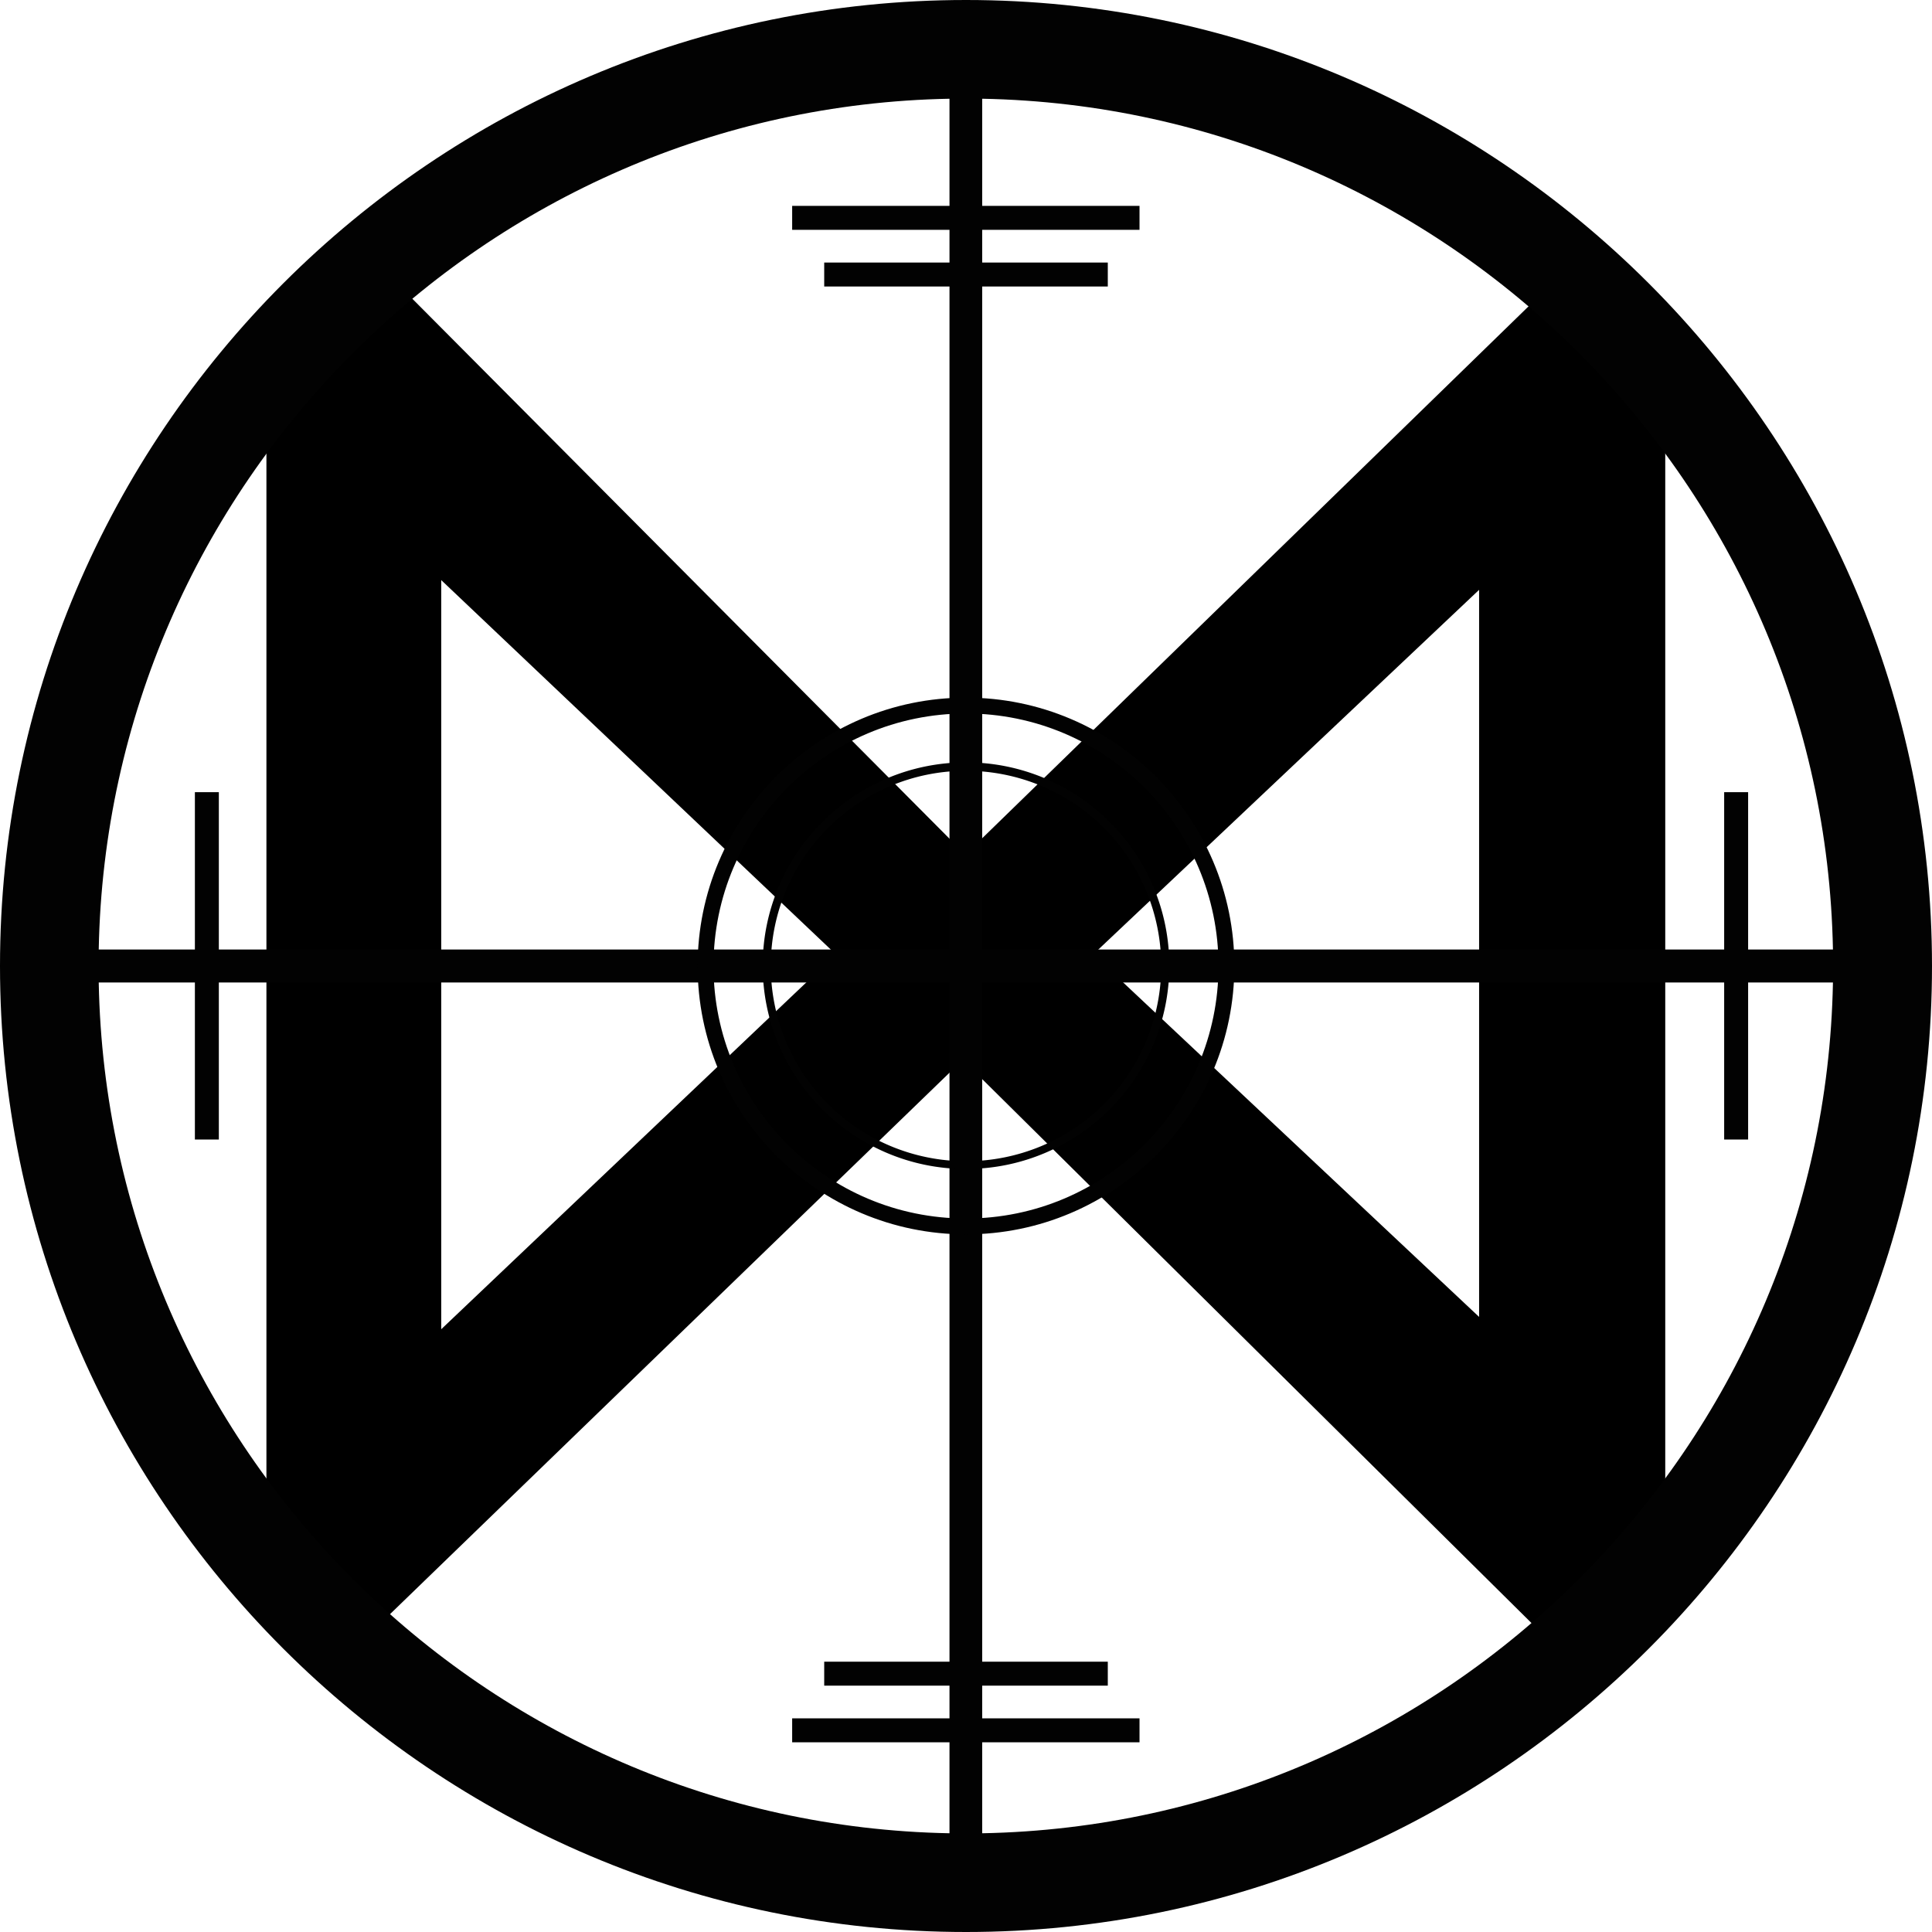
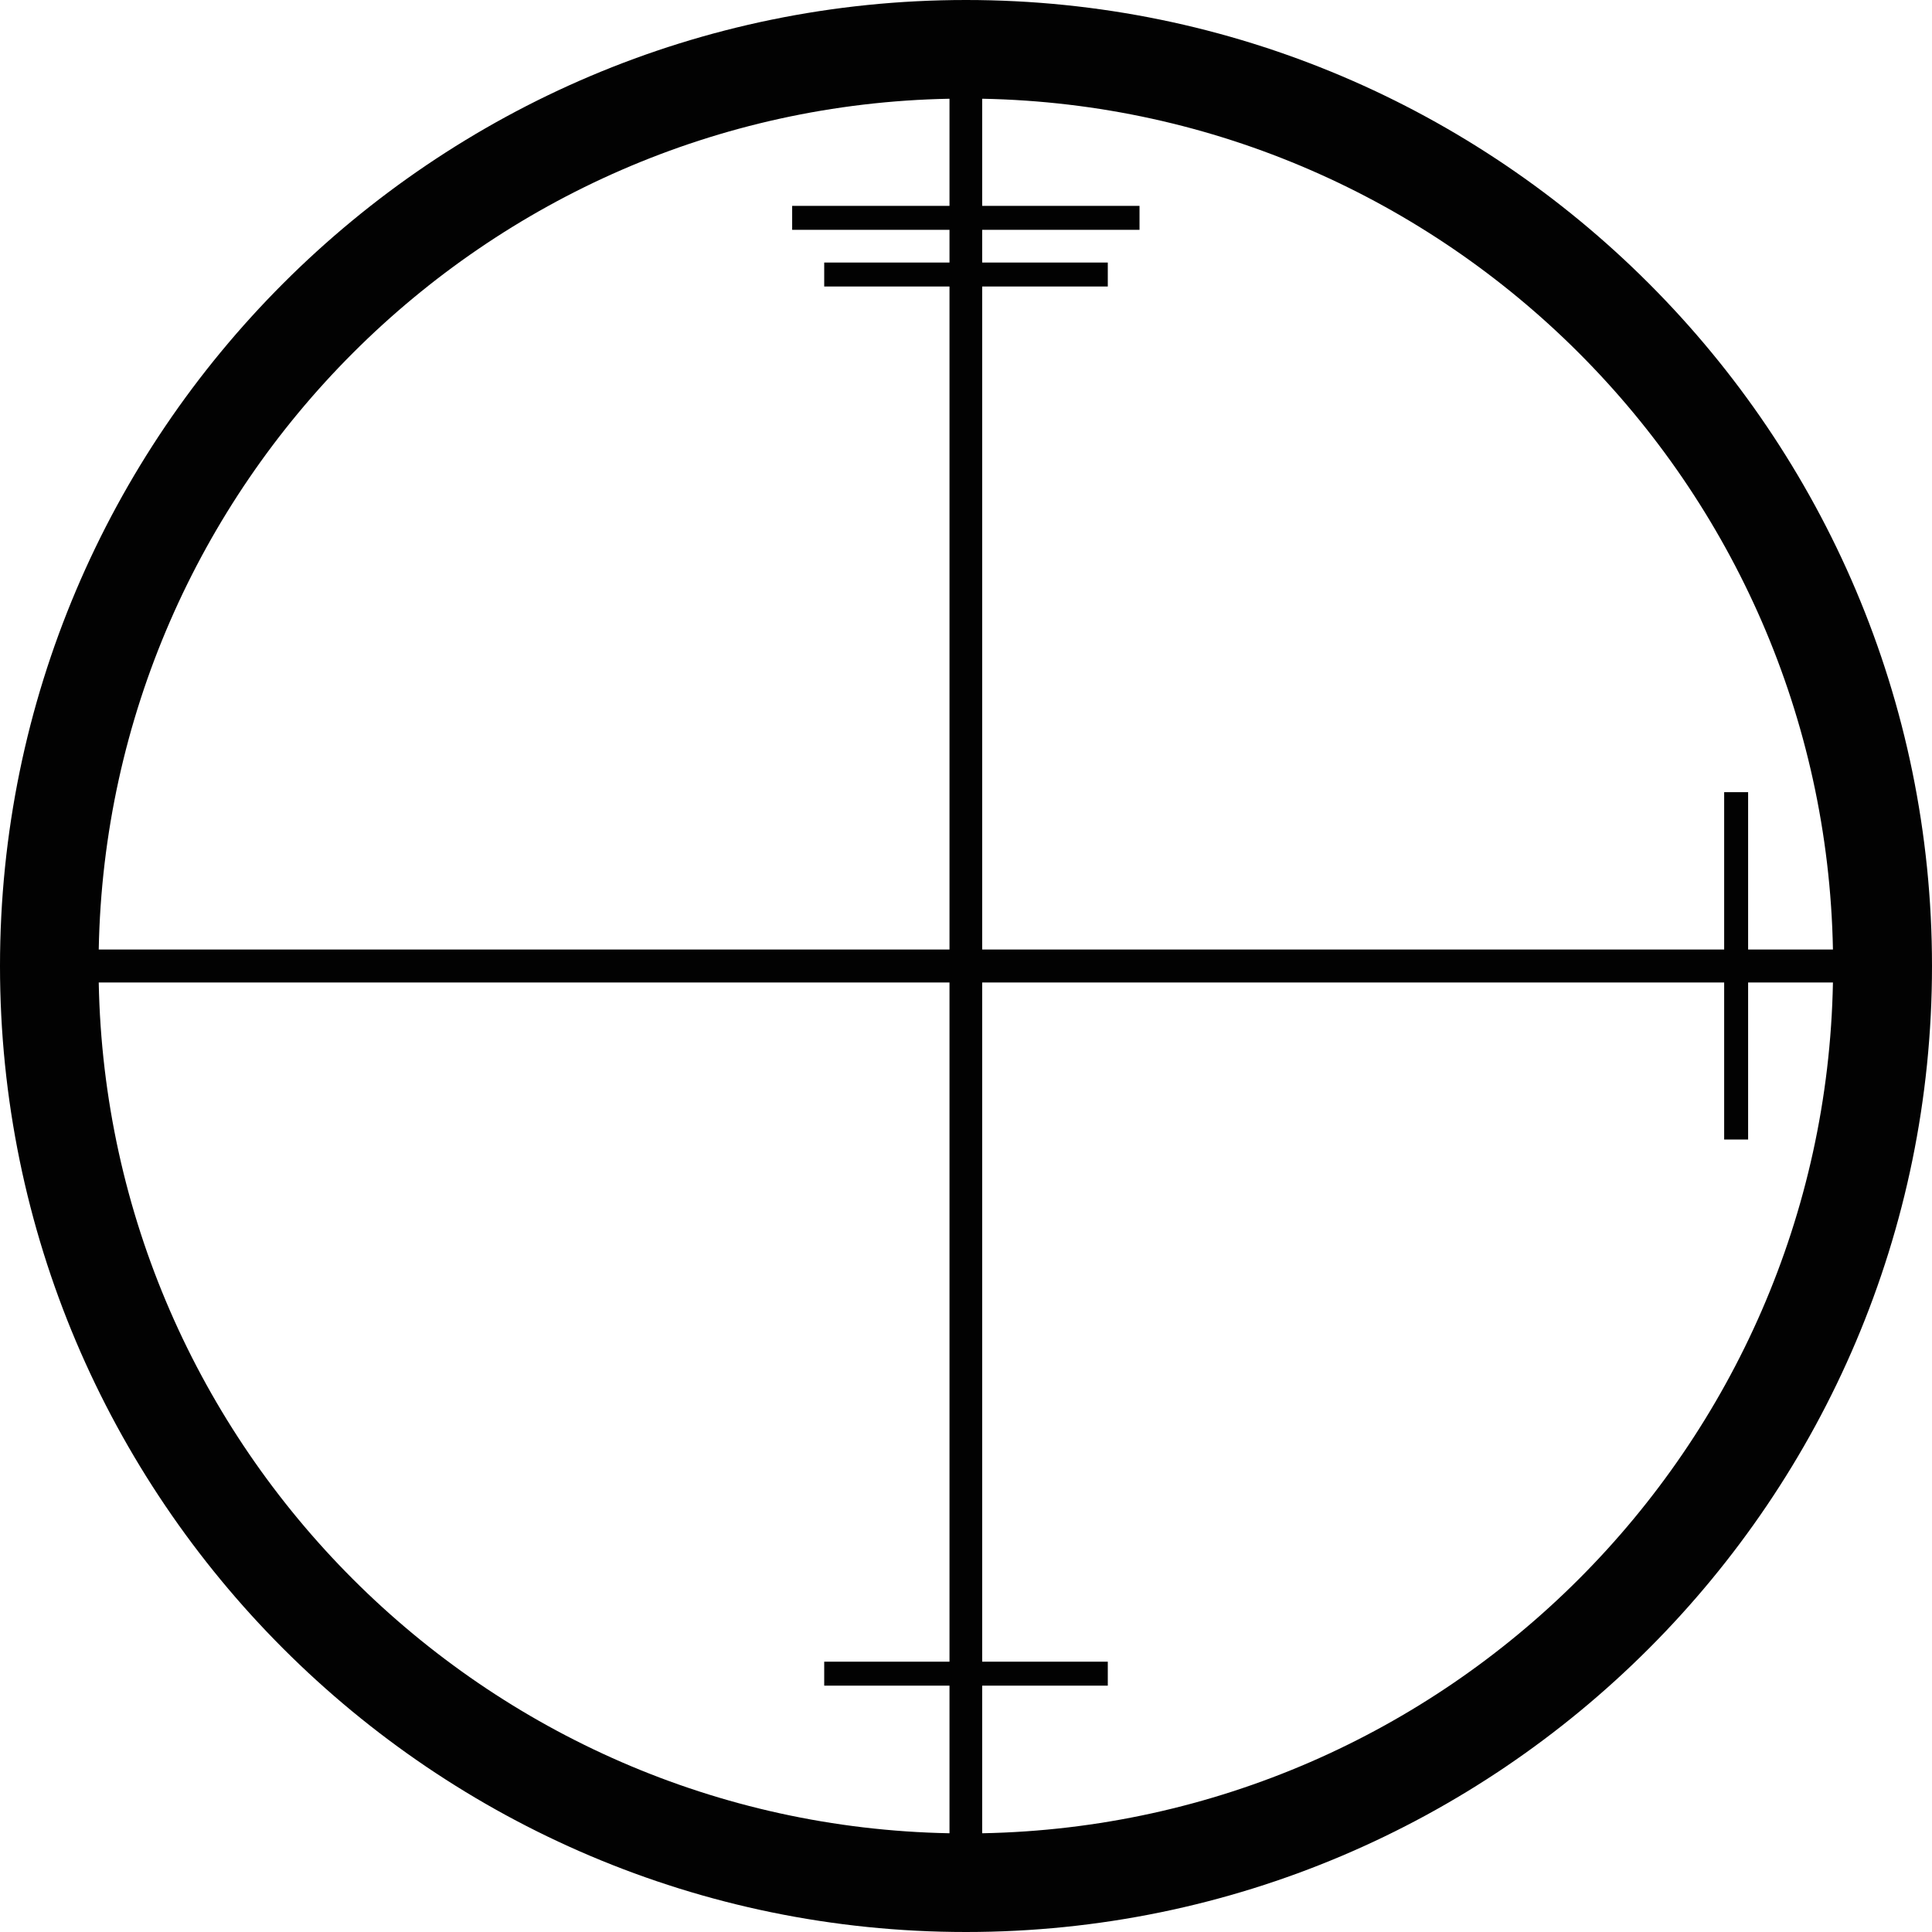
<svg xmlns="http://www.w3.org/2000/svg" data-bbox="0 0 59.68 59.68" viewBox="0 0 59.68 59.68" data-type="tint">
  <g>
-     <path d="M47.96 8.74 29.82 26.4 12.43 8.92l-4.2 4.86V45.8l.1.29 2.82 4.64 18.59-17.99 18.38 18.2 3.32-4.86v-32.3l-1.17-2.99-2.31-2.05ZM13.63 41.06V17.92l12.19 11.56-12.19 11.58Zm32.06-.38-11.92-11.2 11.92-11.26v22.46Z" />
    <path d="M29.84 0C13.39 0 0 13.39 0 29.84s13.39 29.84 29.84 29.84 29.84-13.39 29.84-29.84S46.29 0 29.84 0Zm26.78 29.33H30.34V3.05c14.37.27 26.01 11.9 26.28 26.28ZM29.33 3.05v26.28H3.05C3.32 14.96 14.96 3.32 29.33 3.05ZM3.05 30.35h26.28v26.28c-14.37-.27-26.01-11.9-26.28-26.28Zm27.29 26.28V30.35h26.28c-.27 14.37-11.9 26.01-26.28 26.28Z" fill="#020202" />
    <path fill="#020202" d="M35.2 6.36v.74H24.47v-.74H35.2z" />
    <path fill="#020202" d="M34.22 8.11v.74h-8.76v-.74h8.76z" />
-     <path fill="#020202" d="M35.2 53.08v.74H24.47v-.74H35.2z" />
    <path fill="#020202" d="M34.22 51.33v.74h-8.76v-.74h8.76z" />
    <path fill="#020202" d="M54 24.47V35.2h-.74V24.47H54z" />
-     <path fill="#020202" d="M6.76 24.47V35.2h-.74V24.47h.74z" />
-     <path d="M29.84 38.13c-4.57 0-8.29-3.72-8.29-8.29s3.72-8.29 8.29-8.29 8.29 3.72 8.29 8.29-3.72 8.29-8.29 8.29Zm0-16.09c-4.3 0-7.8 3.5-7.8 7.8s3.5 7.8 7.8 7.8 7.8-3.5 7.8-7.8-3.5-7.8-7.8-7.8Z" fill="#020202" />
-     <path d="M29.84 36.11c-3.46 0-6.28-2.82-6.28-6.28s2.82-6.28 6.28-6.28 6.28 2.82 6.28 6.28-2.82 6.28-6.28 6.28Zm0-12.3c-3.32 0-6.03 2.7-6.03 6.03a6.03 6.03 0 1 0 6.03-6.03Z" fill="#020202" />
  </g>
</svg>